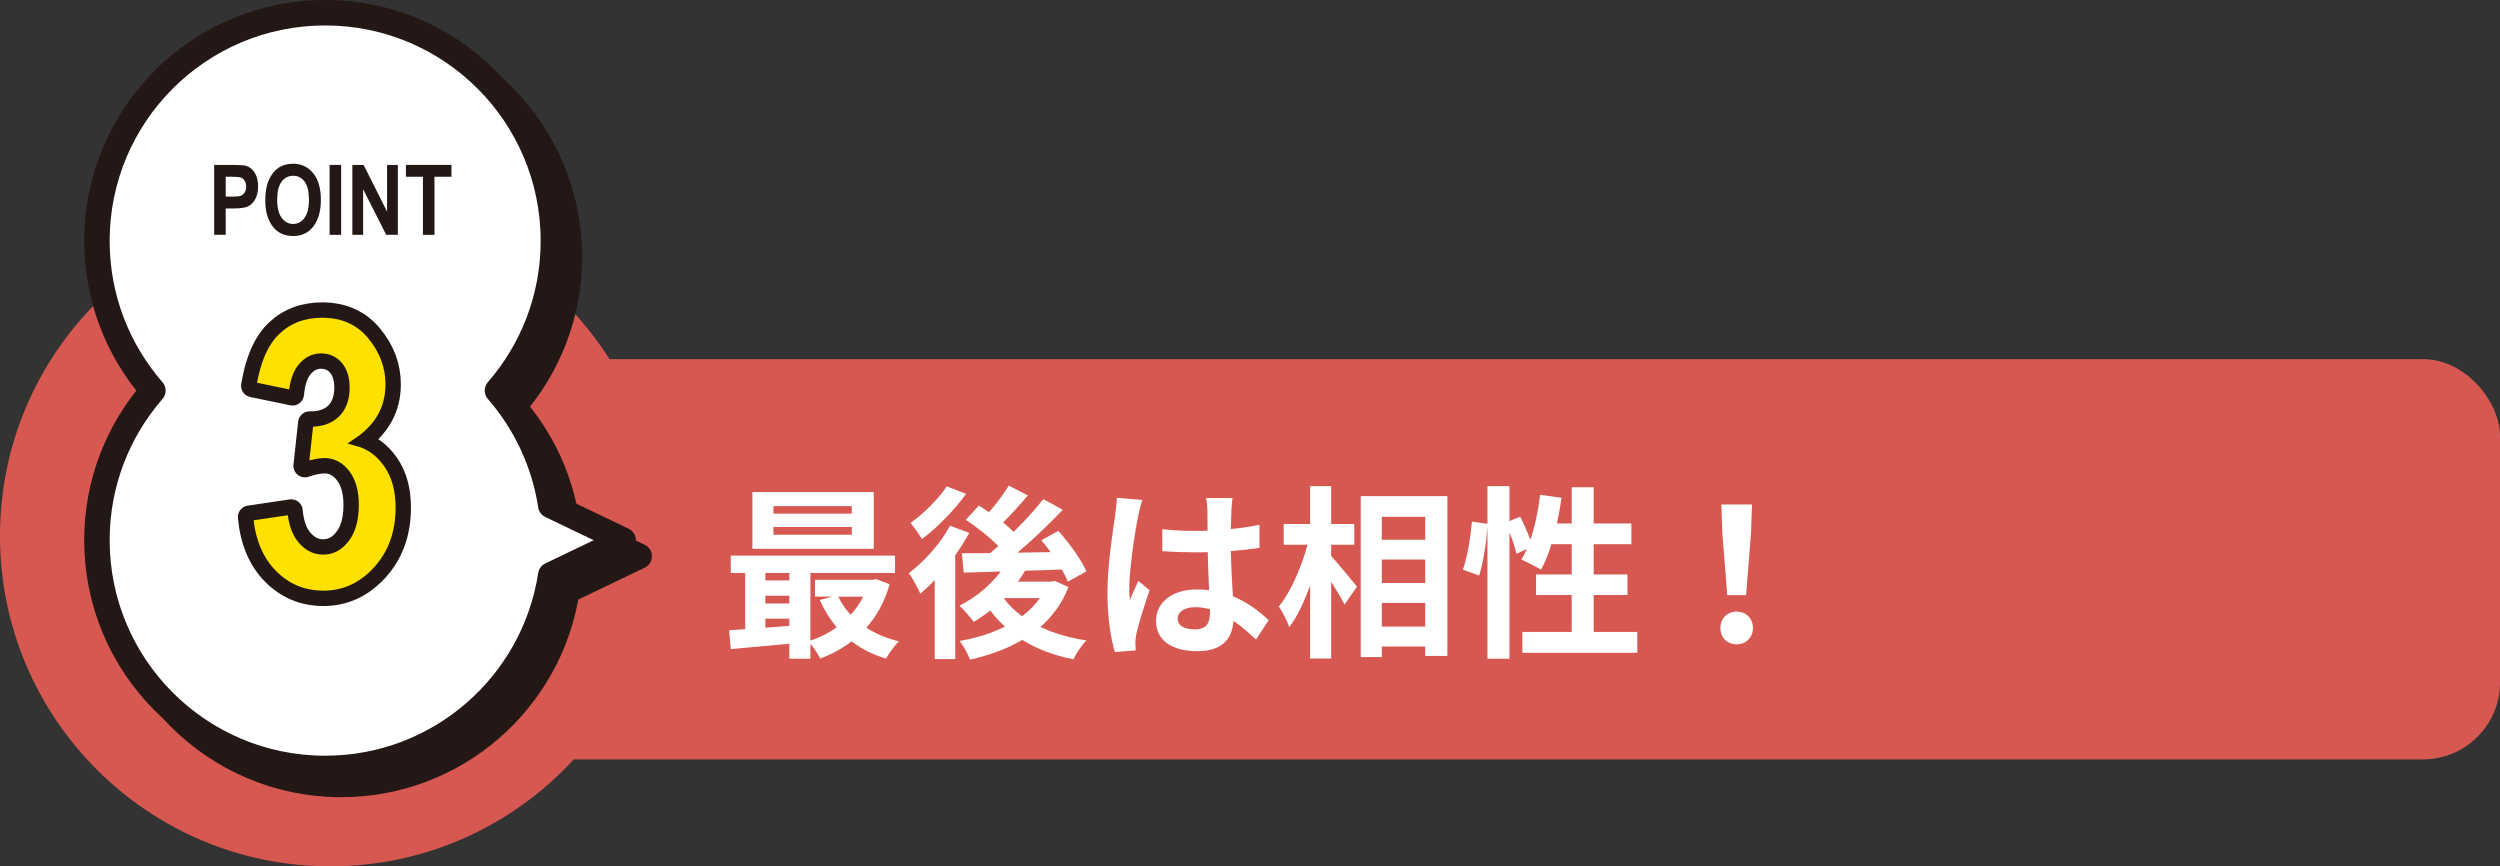
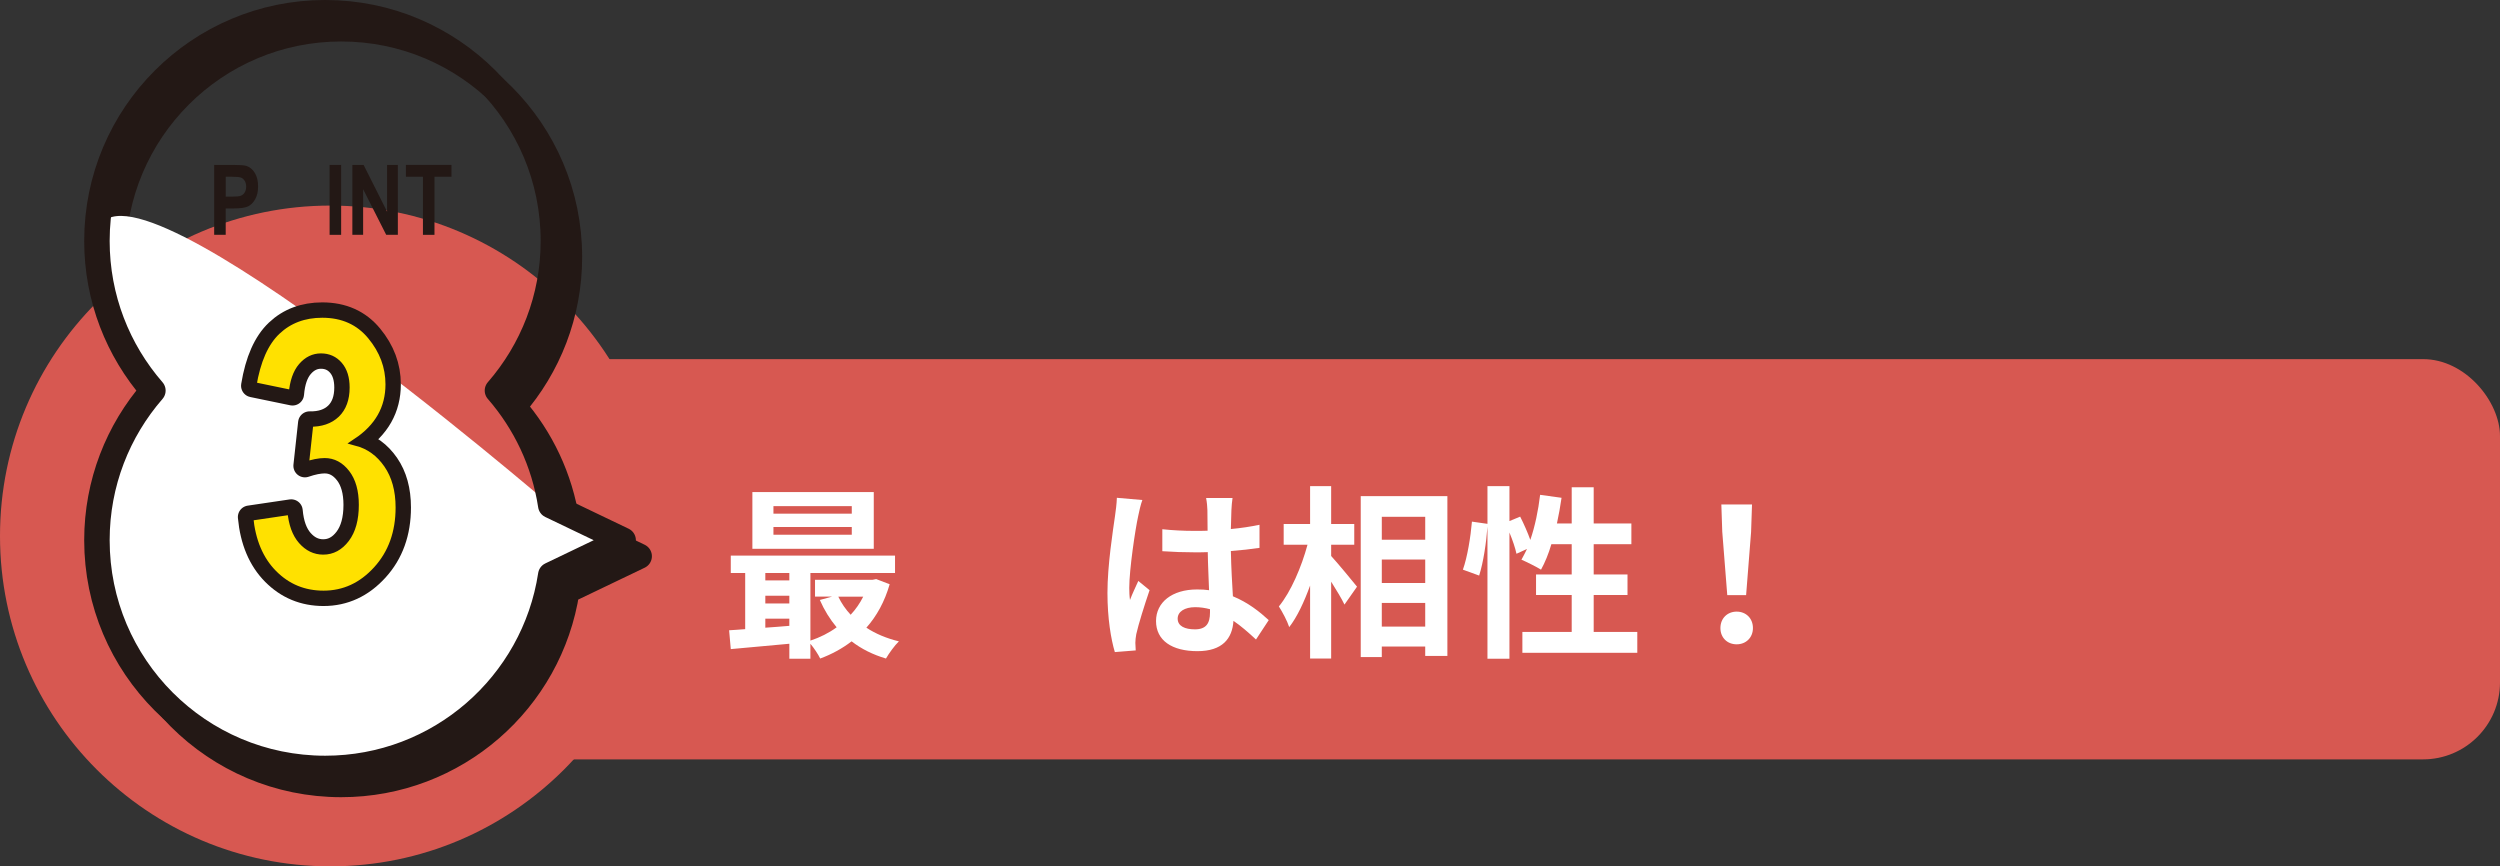
<svg xmlns="http://www.w3.org/2000/svg" id="_レイヤー_2" data-name="レイヤー 2" viewBox="0 0 324.783 112.551">
  <rect x="0" y="0" width="324.783" height="112.551" fill="#333333" stroke="none" />
  <defs>
    <style>
      .cls-1 {
        fill: #231815;
      }

      .cls-2 {
        fill: #fff;
      }

      .cls-3 {
        stroke-width: 2.994px;
      }

      .cls-3, .cls-4, .cls-5 {
        fill: none;
        stroke: #231815;
      }

      .cls-3, .cls-5 {
        stroke-linecap: round;
        stroke-linejoin: round;
      }

      .cls-4 {
        stroke-miterlimit: 10;
        stroke-width: .998px;
      }

      .cls-6 {
        fill: #ffe100;
      }

      .cls-7 {
        fill: #d75851;
      }

      .cls-5 {
        stroke-width: 3.308px;
      }
    </style>
  </defs>
  <g id="_レイヤー_1-2" data-name="レイヤー 1">
    <g>
      <rect class="cls-7" x="62.783" y="46.654" width="262" height="52" rx="10" ry="10" />
      <g>
        <g>
          <path class="cls-2" d="M115.578,75.904c-.648,2.256-1.68,4.128-3.024,5.641,1.2.792,2.641,1.392,4.225,1.775-.552.528-1.296,1.561-1.681,2.232-1.704-.504-3.191-1.248-4.464-2.232-1.225.937-2.593,1.681-4.08,2.232-.265-.552-.792-1.344-1.272-1.92v1.944h-2.736v-1.944c-2.76.264-5.496.504-7.608.695l-.216-2.447c.624-.049,1.344-.072,2.088-.145v-7.297h-1.872v-2.256h21.338v2.256h-10.993v8.785c1.224-.408,2.4-.984,3.408-1.729-.864-1.031-1.608-2.231-2.185-3.552l1.585-.433h-2.209v-2.184h7.465l.48-.096,1.752.672ZM113.514,71.296h-15.77v-7.368h15.77v7.368ZM99.425,74.439v.961h3.12v-.961h-3.12ZM99.425,78.4h3.12v-1.008h-3.12v1.008ZM99.425,81.545c1.008-.072,2.064-.145,3.12-.24v-.936h-3.12v1.176ZM110.657,65.752h-10.177v.983h10.177v-.983ZM110.657,68.463h-10.177v1.009h10.177v-1.009ZM108.905,77.512c.408.865.96,1.656,1.608,2.353.648-.696,1.2-1.487,1.632-2.353h-3.24Z" />
-           <path class="cls-2" d="M125.921,69.231c-.528.96-1.152,1.944-1.824,2.904v13.489h-2.664v-10.273c-.624.672-1.248,1.248-1.872,1.777-.265-.625-1.032-2.064-1.488-2.665,1.992-1.513,4.104-3.841,5.353-6.169l2.496.937ZM125.513,64.167c-1.512,2.064-3.744,4.393-5.736,5.856-.36-.576-1.056-1.584-1.488-2.088,1.704-1.2,3.696-3.192,4.704-4.752l2.521.983ZM138.81,76.264c-.815,2.113-2.088,3.816-3.647,5.186,1.728.815,3.744,1.416,5.977,1.752-.601.6-1.345,1.703-1.704,2.447-2.545-.504-4.753-1.344-6.625-2.52-1.992,1.176-4.32,2.016-6.793,2.568-.264-.721-.863-1.849-1.368-2.424,2.137-.361,4.152-.984,5.905-1.873-.696-.624-1.345-1.32-1.896-2.088-.72.552-1.44,1.057-2.16,1.488-.384-.553-1.296-1.608-1.849-2.112,2.041-1.032,4.009-2.616,5.353-4.44l-4.8.145-.24-2.521c1.08,0,2.328,0,3.696-.023.336-.288.696-.6,1.032-.912-1.104-1.128-2.784-2.473-4.225-3.408l1.704-1.848c.408.264.864.552,1.32.863.936-1.08,1.944-2.4,2.568-3.456l2.472,1.272c-1.032,1.224-2.208,2.52-3.216,3.527.504.408.984.816,1.368,1.201,1.464-1.416,2.832-2.929,3.864-4.248l2.521,1.392c-1.729,1.824-3.865,3.864-5.881,5.568l4.296-.072c-.384-.552-.792-1.056-1.2-1.536l2.209-1.225c1.392,1.561,2.976,3.721,3.648,5.258l-2.4,1.344c-.192-.457-.456-1.008-.792-1.584-1.584.072-3.217.119-4.776.168-.288.479-.601.959-.937,1.416h4.345l.456-.096,1.775.791ZM130.409,77.728c.624.863,1.44,1.632,2.376,2.328.912-.696,1.681-1.465,2.305-2.353h-4.656l-.024.024Z" />
          <path class="cls-2" d="M147.856,67.096c-.359,1.607-1.151,6.889-1.151,9.289,0,.479.023,1.08.096,1.56.312-.841.72-1.656,1.08-2.472l1.464,1.199c-.672,1.969-1.44,4.416-1.728,5.713-.072.336-.12.863-.12,1.128,0,.24.023.647.048.984l-2.713.216c-.504-1.68-.96-4.416-.96-7.681,0-3.624.721-8.161.984-10.009.096-.672.216-1.584.24-2.353l3.312.288c-.192.48-.48,1.704-.553,2.137ZM159.977,66.256c-.023.527-.048,1.416-.071,2.472,1.319-.12,2.567-.312,3.72-.552v3c-1.152.168-2.4.312-3.72.408.048,2.328.168,4.248.264,5.881,1.992.815,3.504,2.039,4.656,3.096l-1.656,2.52c-1.008-.936-1.968-1.775-2.928-2.424-.145,2.305-1.44,3.937-4.681,3.937-3.312,0-5.377-1.392-5.377-3.912,0-2.425,2.064-4.104,5.329-4.104.552,0,1.08.023,1.56.096-.048-1.488-.144-3.24-.168-4.944-.576.024-1.151.024-1.704.024-1.416,0-2.784-.049-4.2-.145v-2.855c1.368.144,2.761.215,4.2.215.553,0,1.128,0,1.681-.023,0-1.176-.024-2.16-.024-2.664,0-.359-.072-1.104-.168-1.584h3.433c-.072.456-.12,1.031-.145,1.561ZM155.226,81.761c1.464,0,1.968-.769,1.968-2.185v-.432c-.624-.168-1.271-.264-1.92-.264-1.368,0-2.28.576-2.28,1.488,0,.983.96,1.392,2.232,1.392Z" />
          <path class="cls-2" d="M172.936,72.232c.841.912,2.881,3.384,3.36,3.984l-1.632,2.328c-.36-.769-1.056-1.896-1.729-2.977v9.984h-2.736v-9.48c-.768,2.111-1.68,4.08-2.712,5.4-.264-.816-.888-1.969-1.344-2.688,1.56-1.896,2.952-5.16,3.72-8.017h-3.096v-2.688h3.432v-4.921h2.736v4.921h3.001v2.688h-3.001v1.465ZM188.034,64.455v20.762h-2.88v-1.225h-5.641v1.369h-2.736v-20.906h11.257ZM179.514,67.143v2.976h5.641v-2.976h-5.641ZM179.514,72.687v3.049h5.641v-3.049h-5.641ZM185.154,81.4v-3.072h-5.641v3.072h5.641Z" />
          <path class="cls-2" d="M212.706,82.097v2.712h-14.929v-2.712h6.408v-4.8h-4.633v-2.665h4.633v-3.937h-2.641c-.359,1.248-.84,2.4-1.344,3.312-.576-.359-1.872-1.008-2.544-1.296.239-.433.479-.888.72-1.392l-1.368.623c-.144-.72-.504-1.775-.912-2.76v16.394h-2.856v-17.161c-.144,2.016-.527,4.656-1.08,6.359l-2.112-.768c.576-1.584,1.009-4.272,1.177-6.24l2.016.288v-4.896h2.856v4.536l1.393-.576c.479.937.983,2.088,1.319,3.024.601-1.752,1.032-3.816,1.272-5.856l2.784.384c-.168,1.128-.36,2.257-.6,3.337h1.92v-4.705h2.856v4.705h4.896v2.688h-4.896v3.937h4.393v2.665h-4.393v4.8h5.664Z" />
          <path class="cls-2" d="M223.505,81.593c0-1.272.912-2.136,2.112-2.136s2.112.863,2.112,2.136c0,1.248-.912,2.112-2.112,2.112-1.224,0-2.112-.864-2.112-2.112ZM223.745,69.111l-.12-3.576h3.984l-.12,3.576-.647,8.209h-2.448l-.648-8.209Z" />
        </g>
        <circle class="cls-7" cx="42.921" cy="69.629" r="42.921" />
      </g>
      <g>
        <g>
-           <path class="cls-1" d="M73.635,67.753c-.864-5.664-3.335-10.798-6.928-14.931,4.524-5.205,7.269-11.998,7.269-19.436,0-16.376-13.275-29.651-29.651-29.651s-29.651,13.275-29.651,29.651c0,7.438,2.746,14.232,7.271,19.438-4.524,5.205-7.271,11.999-7.271,19.437,0,16.376,13.275,29.651,29.651,29.651,14.843,0,27.138-10.906,29.31-25.141l9.402-4.509-9.402-4.509Z" />
          <path class="cls-5" d="M73.635,67.753c-.864-5.664-3.335-10.798-6.928-14.931,4.524-5.205,7.269-11.998,7.269-19.436,0-16.376-13.275-29.651-29.651-29.651s-29.651,13.275-29.651,29.651c0,7.438,2.746,14.232,7.271,19.438-4.524,5.205-7.271,11.999-7.271,19.437,0,16.376,13.275,29.651,29.651,29.651,14.843,0,27.138-10.906,29.31-25.141l9.402-4.509-9.402-4.509Z" />
-           <path class="cls-2" d="M71.552,65.671c-.864-5.664-3.335-10.798-6.928-14.931,4.524-5.205,7.269-11.998,7.269-19.436,0-16.376-13.275-29.651-29.651-29.651S12.592,14.929,12.592,31.305c0,7.438,2.746,14.232,7.271,19.438-4.524,5.205-7.271,11.999-7.271,19.437,0,16.376,13.275,29.651,29.651,29.651,14.843,0,27.138-10.906,29.31-25.141l9.402-4.509-9.402-4.509Z" />
+           <path class="cls-2" d="M71.552,65.671S12.592,14.929,12.592,31.305c0,7.438,2.746,14.232,7.271,19.438-4.524,5.205-7.271,11.999-7.271,19.437,0,16.376,13.275,29.651,29.651,29.651,14.843,0,27.138-10.906,29.31-25.141l9.402-4.509-9.402-4.509Z" />
          <path class="cls-5" d="M71.552,65.671c-.864-5.664-3.335-10.798-6.928-14.931,4.524-5.205,7.269-11.998,7.269-19.436,0-16.376-13.275-29.651-29.651-29.651S12.592,14.929,12.592,31.305c0,7.438,2.746,14.232,7.271,19.438-4.524,5.205-7.271,11.999-7.271,19.437,0,16.376,13.275,29.651,29.651,29.651,14.843,0,27.138-10.906,29.31-25.141l9.402-4.509-9.402-4.509Z" />
        </g>
        <g>
          <path class="cls-3" d="M32.399,67.17l5.433-.805c.147,1.682.611,2.967,1.394,3.857.782.889,1.702,1.333,2.761,1.333,1.157,0,2.133-.528,2.932-1.583.799-1.056,1.198-2.518,1.198-4.386,0-1.738-.384-3.102-1.15-4.094-.766-.991-1.696-1.487-2.787-1.487-.717,0-1.574.171-2.569.512l.609-5.581c1.453.033,2.604-.355,3.453-1.165.833-.81,1.25-1.952,1.25-3.426,0-1.231-.302-2.195-.905-2.892-.602-.696-1.376-1.044-2.322-1.044s-1.765.402-2.458,1.206c-.693.804-1.104,1.995-1.234,3.57l-5.19-1.073c.536-3.265,1.585-5.636,3.147-7.114,1.562-1.478,3.53-2.218,5.905-2.218,2.667,0,4.786.949,6.355,2.847,1.571,1.897,2.356,3.998,2.356,6.302,0,1.557-.354,2.96-1.06,4.209-.708,1.249-1.768,2.344-3.18,3.284,1.64.439,2.976,1.406,4.008,2.9,1.032,1.494,1.547,3.363,1.547,5.604,0,3.265-.972,5.966-2.916,8.101-1.944,2.137-4.257,3.205-6.941,3.205-2.57,0-4.745-.899-6.526-2.698-1.782-1.798-2.818-4.253-3.11-7.365Z" />
          <path class="cls-6" d="M32.399,67.17l5.433-.805c.147,1.682.611,2.967,1.394,3.857.782.889,1.702,1.333,2.761,1.333,1.157,0,2.133-.528,2.932-1.583.799-1.056,1.198-2.518,1.198-4.386,0-1.738-.384-3.102-1.15-4.094-.766-.991-1.696-1.487-2.787-1.487-.717,0-1.574.171-2.569.512l.609-5.581c1.453.033,2.604-.355,3.453-1.165.833-.81,1.25-1.952,1.25-3.426,0-1.231-.302-2.195-.905-2.892-.602-.696-1.376-1.044-2.322-1.044s-1.765.402-2.458,1.206c-.693.804-1.104,1.995-1.234,3.57l-5.19-1.073c.536-3.265,1.585-5.636,3.147-7.114,1.562-1.478,3.53-2.218,5.905-2.218,2.667,0,4.786.949,6.355,2.847,1.571,1.897,2.356,3.998,2.356,6.302,0,1.557-.354,2.96-1.06,4.209-.708,1.249-1.768,2.344-3.18,3.284,1.64.439,2.976,1.406,4.008,2.9,1.032,1.494,1.547,3.363,1.547,5.604,0,3.265-.972,5.966-2.916,8.101-1.944,2.137-4.257,3.205-6.941,3.205-2.57,0-4.745-.899-6.526-2.698-1.782-1.798-2.818-4.253-3.11-7.365" />
          <path class="cls-4" d="M32.399,67.17l5.433-.805c.147,1.682.611,2.967,1.394,3.857.782.889,1.702,1.333,2.761,1.333,1.157,0,2.133-.528,2.932-1.583.799-1.056,1.198-2.518,1.198-4.386,0-1.738-.384-3.102-1.15-4.094-.766-.991-1.696-1.487-2.787-1.487-.717,0-1.574.171-2.569.512l.609-5.581c1.453.033,2.604-.355,3.453-1.165.833-.81,1.25-1.952,1.25-3.426,0-1.231-.302-2.195-.905-2.892-.602-.696-1.376-1.044-2.322-1.044s-1.765.402-2.458,1.206c-.693.804-1.104,1.995-1.234,3.57l-5.19-1.073c.536-3.265,1.585-5.636,3.147-7.114,1.562-1.478,3.53-2.218,5.905-2.218,2.667,0,4.786.949,6.355,2.847,1.571,1.897,2.356,3.998,2.356,6.302,0,1.557-.354,2.96-1.06,4.209-.708,1.249-1.768,2.344-3.18,3.284,1.64.439,2.976,1.406,4.008,2.9,1.032,1.494,1.547,3.363,1.547,5.604,0,3.265-.972,5.966-2.916,8.101-1.944,2.137-4.257,3.205-6.941,3.205-2.57,0-4.745-.899-6.526-2.698-1.782-1.798-2.818-4.253-3.11-7.365Z" />
          <path class="cls-1" d="M27.824,30.508v-9.084h2.417c.9,0,1.489.043,1.765.131.443.14.807.44,1.094.898.287.459.43,1.05.43,1.772,0,.657-.124,1.208-.372,1.651-.248.444-.558.756-.929.936-.372.179-1.012.27-1.921.27h-.985v3.425h-1.5ZM29.324,22.961v2.584h.832c.559,0,.939-.04,1.14-.118.201-.079.365-.221.493-.426.128-.205.193-.456.193-.754,0-.303-.066-.557-.199-.764-.133-.207-.296-.346-.491-.416-.194-.071-.606-.106-1.235-.106h-.733Z" />
-           <path class="cls-1" d="M34.461,26.022c0-1.082.16-1.974.48-2.674.32-.7.738-1.222,1.255-1.565.517-.343,1.142-.514,1.877-.514,1.066,0,1.934.408,2.605,1.221.672.813,1.008,1.972,1.008,3.476,0,1.52-.356,2.707-1.066,3.562-.624.756-1.471,1.134-2.541,1.134-1.078,0-1.929-.373-2.552-1.121-.711-.855-1.066-2.028-1.066-3.52M36.01,25.96c0,1.045.199,1.829.596,2.351.397.523.89.784,1.477.784.591,0,1.082-.259,1.471-.778.389-.518.583-1.315.583-2.389,0-1.052-.189-1.832-.567-2.336-.378-.504-.874-.756-1.486-.756s-1.111.255-1.496.762c-.384.509-.577,1.295-.577,2.361" />
          <rect class="cls-1" x="42.819" y="21.425" width="1.5" height="9.084" />
          <polygon class="cls-1" points="45.775 30.508 45.775 21.424 47.237 21.424 50.286 27.49 50.286 21.424 51.686 21.424 51.686 30.508 50.174 30.508 47.175 24.584 47.175 30.508 45.775 30.508" />
          <polygon class="cls-1" points="54.945 30.508 54.945 22.961 52.733 22.961 52.733 21.424 58.651 21.424 58.651 22.961 56.445 22.961 56.445 30.508 54.945 30.508" />
        </g>
      </g>
    </g>
  </g>
</svg>